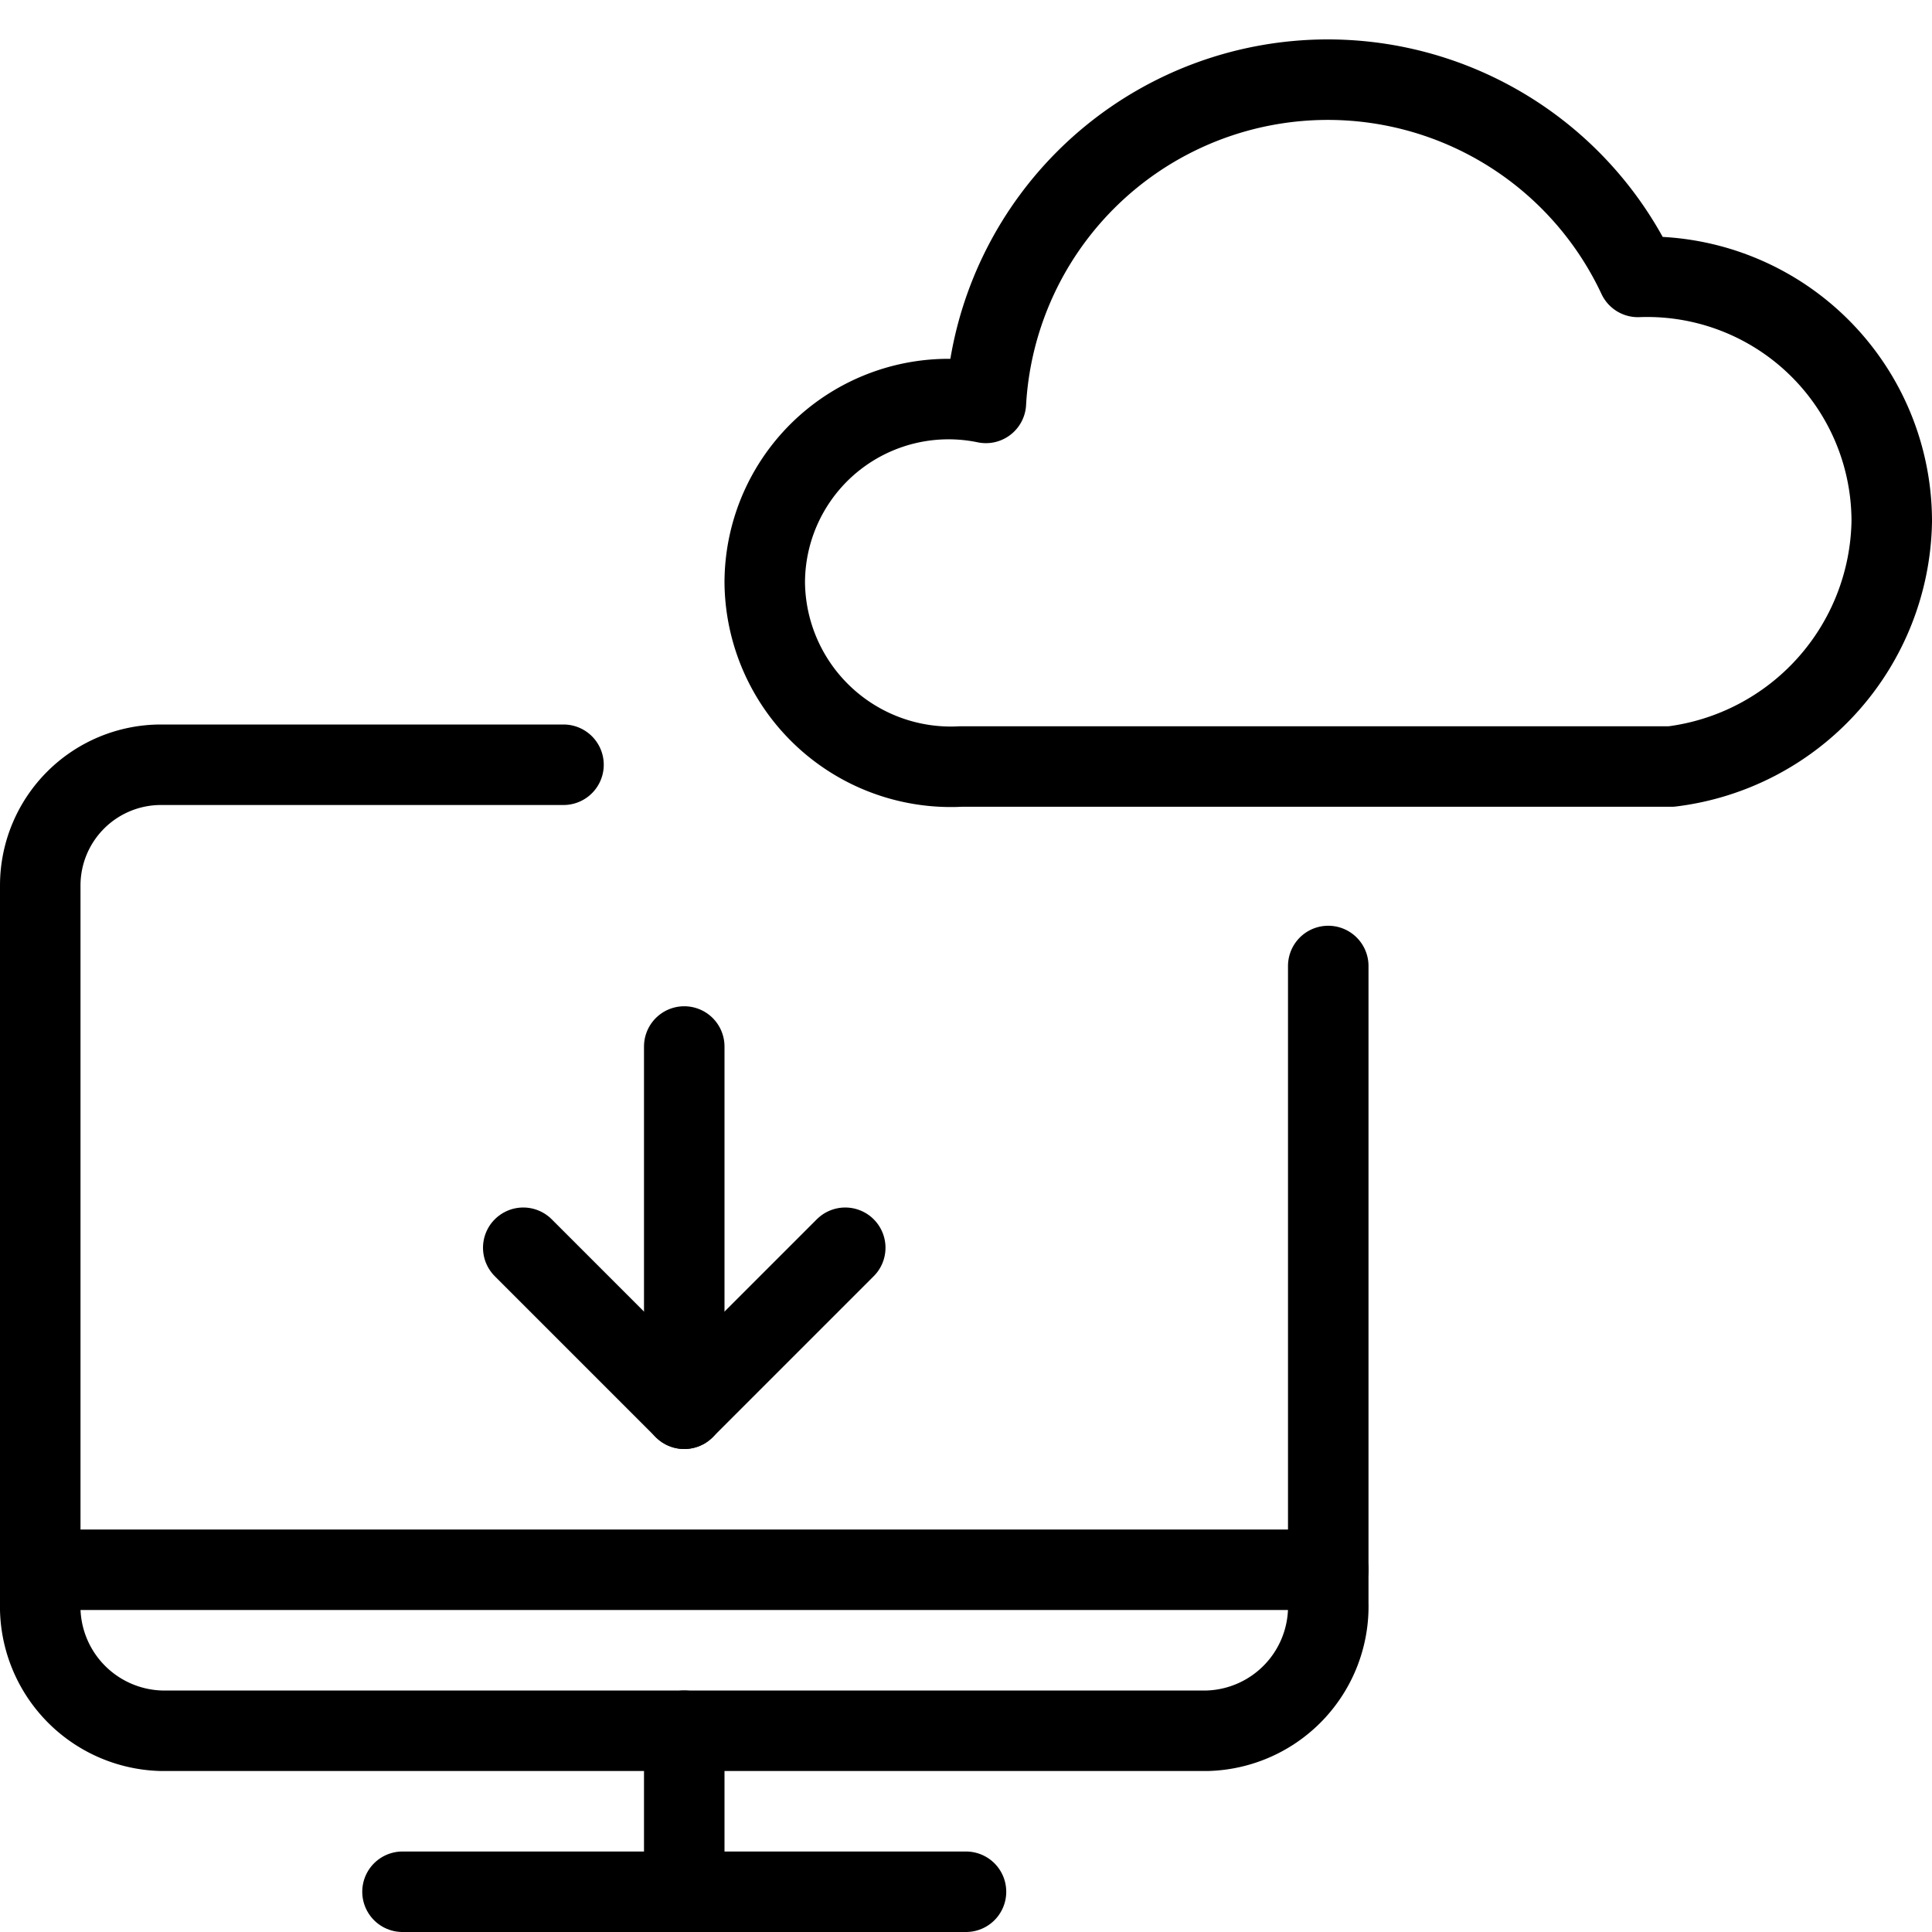
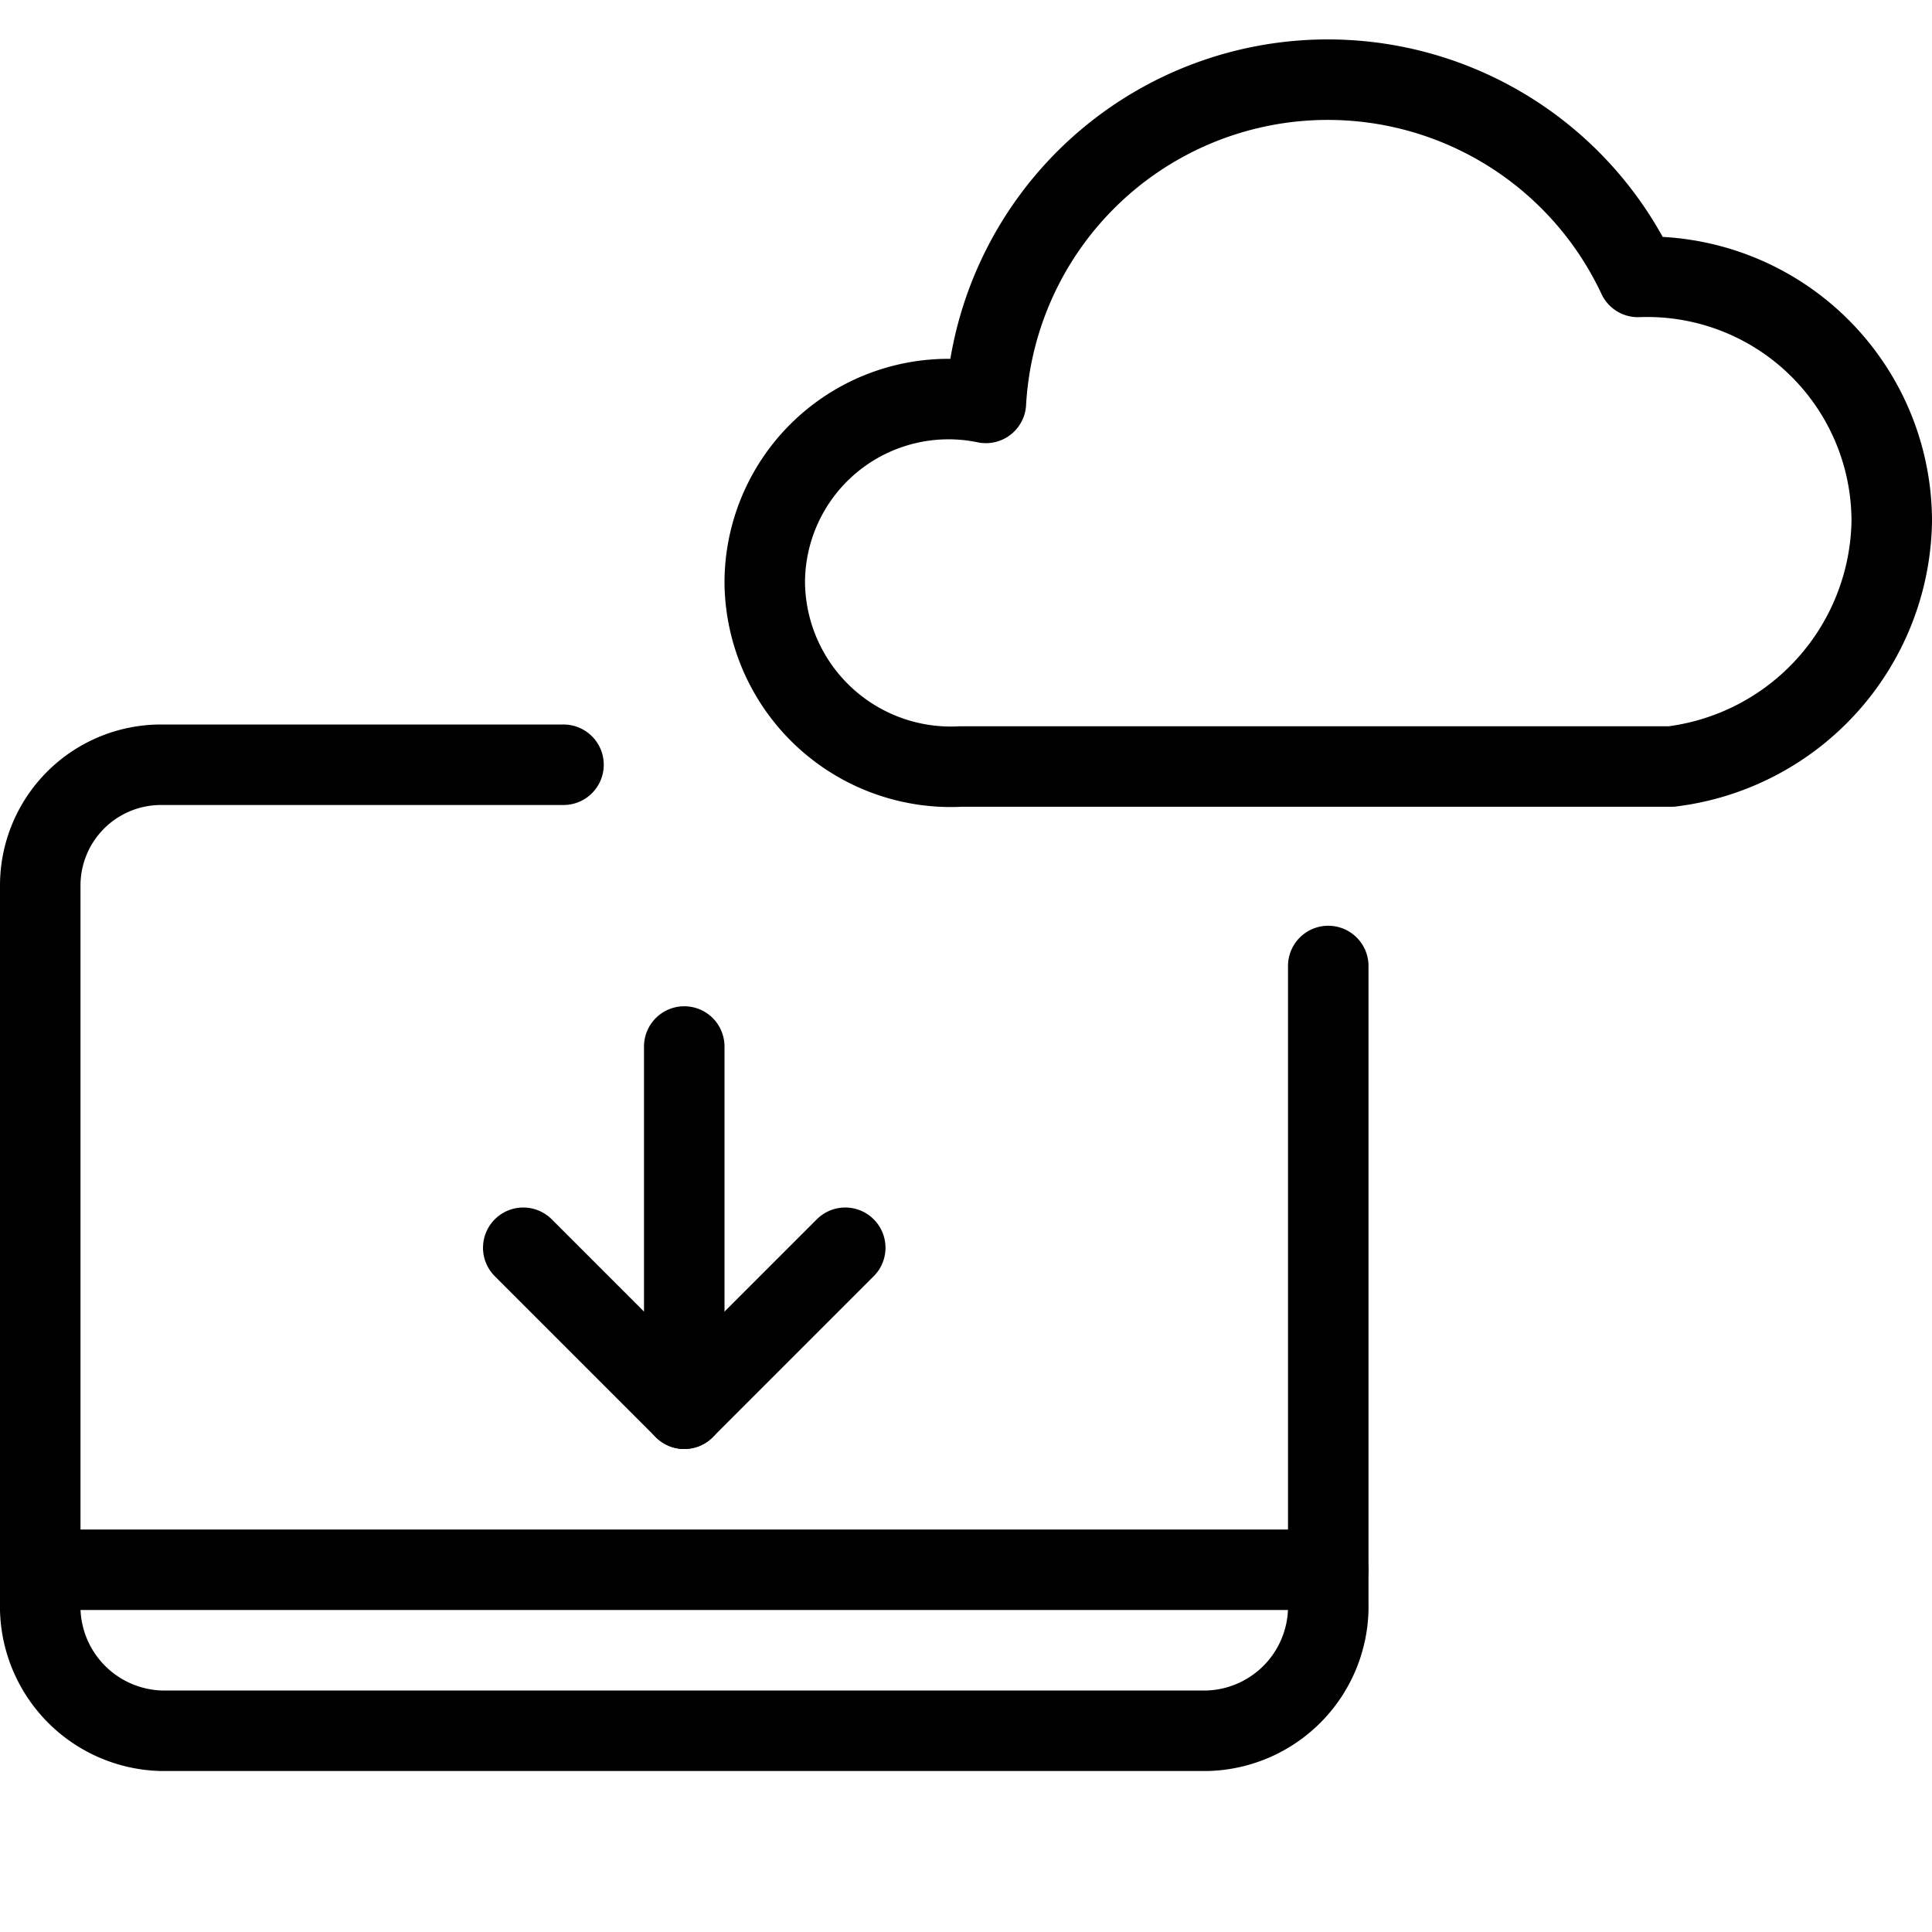
<svg xmlns="http://www.w3.org/2000/svg" viewBox="0 0 24 24">
  <g transform="matrix(1,0,0,1,0,0)">
-     <path d="M5 23.5L12 23.5" fill="none" stroke="#000000" stroke-linecap="round" stroke-linejoin="round" />
-     <path d="M8.5 21.5L8.5 23.5" fill="none" stroke="#000000" stroke-linecap="round" stroke-linejoin="round" />
    <path d="M0.5 19.5L16.5 19.5" fill="none" stroke="#000000" stroke-linecap="round" stroke-linejoin="round" />
    <path d="M20.761,9.522A3.121,3.121,0,0,0,23.5,6.477,3.038,3.038,0,0,0,20.347,3.44a4.254,4.254,0,0,0-8.1,1.565A2.283,2.283,0,0,0,9.5,7.239a2.312,2.312,0,0,0,2.435,2.283Z" fill="none" stroke="#000000" stroke-linecap="round" stroke-linejoin="round" />
    <path d="M16.5,12v7.912A1.546,1.546,0,0,1,15,21.5H2A1.546,1.546,0,0,1,.5,19.912V11A1.5,1.5,0,0,1,2,9.5H7" fill="none" stroke="#000000" stroke-linecap="round" stroke-linejoin="round" />
    <path d="M8.5 17.5L8.5 13" fill="none" stroke="#000000" stroke-linecap="round" stroke-linejoin="round" />
    <path d="M6.5 15.5L8.5 17.5 10.5 15.5" fill="none" stroke="#000000" stroke-linecap="round" stroke-linejoin="round" />
  </g>
</svg>